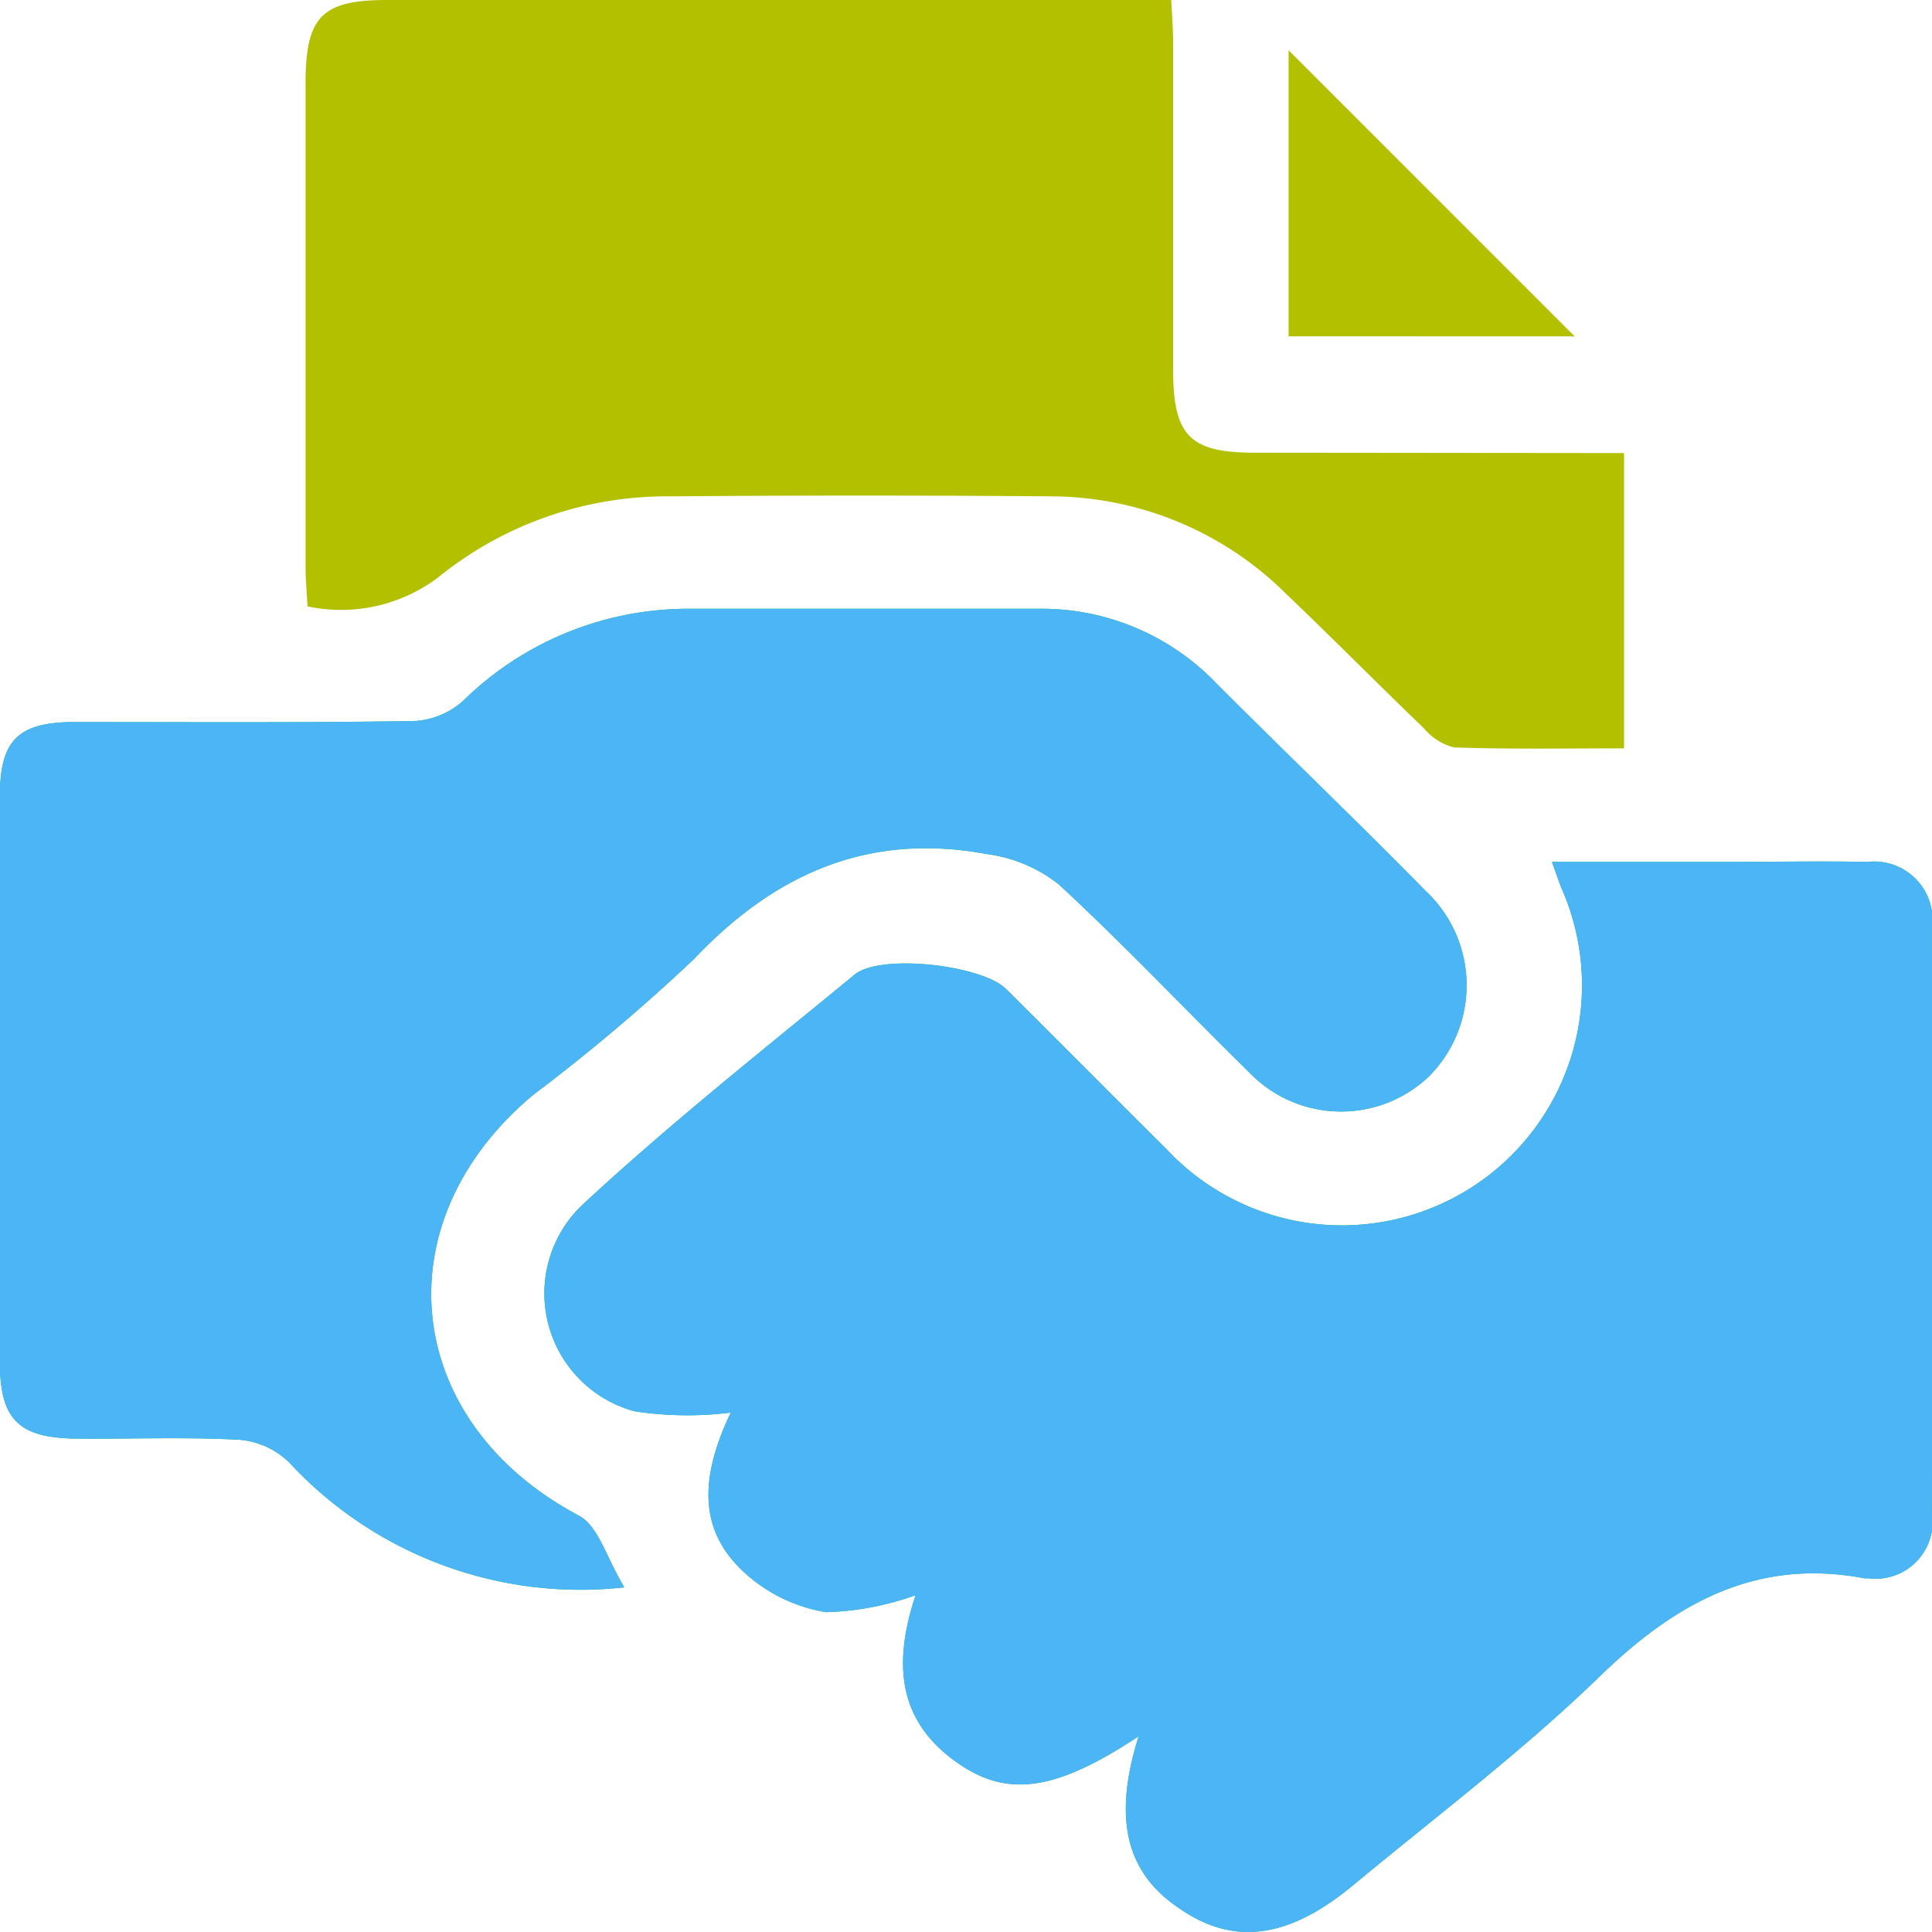
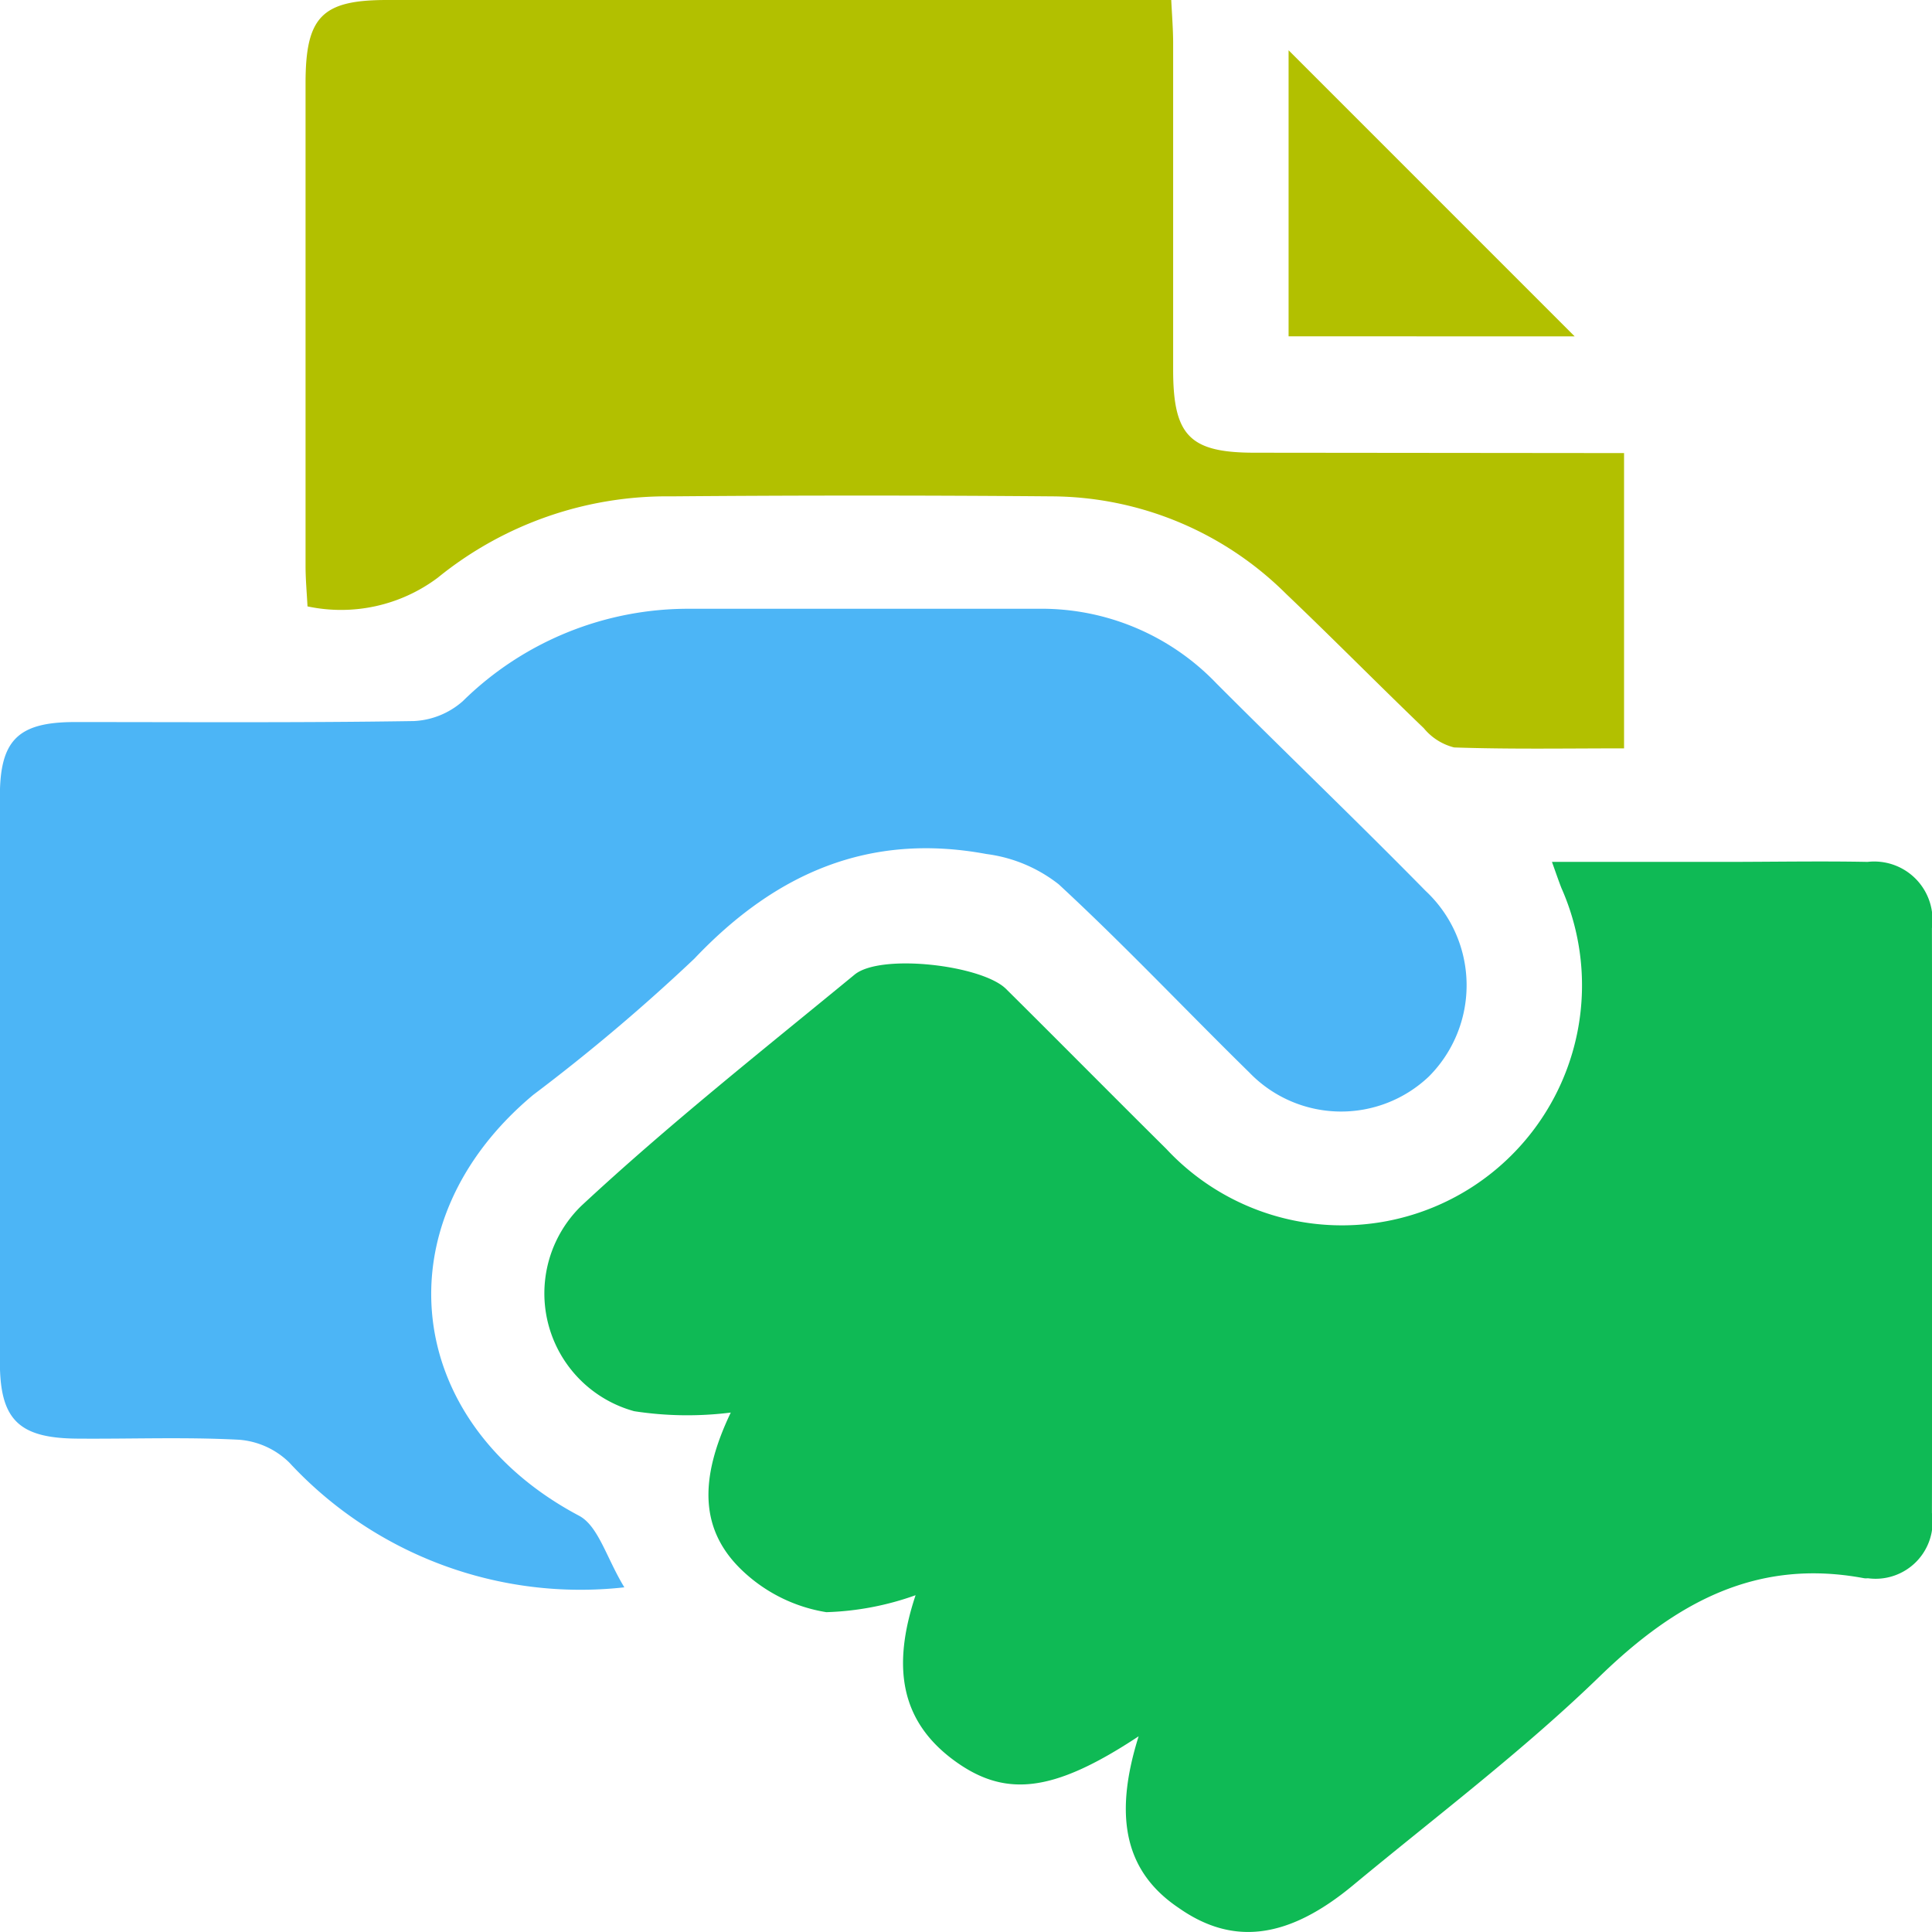
<svg xmlns="http://www.w3.org/2000/svg" width="52.5" height="52.5" viewBox="0 0 52.5 52.5">
  <g id="relationship" transform="translate(-4 -4)">
    <path id="Path_22" data-name="Path 22" d="M29.171,42.041c-2.353,1.555-3.673,1.693-5.113.582-1.322-1.029-1.606-2.44-.948-4.416a7.865,7.865,0,0,1-2.425.461,4.3,4.3,0,0,1-2.225-1.076c-1.218-1.111-1.248-2.514-.372-4.348a9.482,9.482,0,0,1-2.624-.037,3.32,3.32,0,0,1-1.44-5.578c2.373-2.208,4.924-4.226,7.429-6.286.71-.582,3.457-.259,4.113.387,1.452,1.44,2.9,2.905,4.354,4.346a6.523,6.523,0,0,0,10.738-7.09c-.07-.181-.134-.366-.255-.706h4.677c1.3,0,2.6-.025,3.9,0a1.584,1.584,0,0,1,1.748,1.8q.015,7.944,0,15.89a1.549,1.549,0,0,1-1.74,1.776.432.432,0,0,1-.1,0c-2.925-.551-5.115.661-7.172,2.652-2.1,2.039-4.461,3.819-6.721,5.693-1.764,1.463-3.262,1.646-4.73.617C28.827,45.744,28.469,44.273,29.171,42.041Z" transform="translate(5.77 9.141)" fill="#0fba55" />
-     <path id="Path_23" data-name="Path 23" d="M20.966,40.675a10.781,10.781,0,0,1-9.107-3.393,2.191,2.191,0,0,0-1.355-.617c-1.464-.078-2.937-.019-4.407-.031-1.59-.012-2.1-.518-2.1-2.078V19.178c0-1.518.489-2.012,2.022-2.016,3.085,0,6.152.021,9.226-.027a2.163,2.163,0,0,0,1.329-.539,8.729,8.729,0,0,1,6.193-2.512H32.2a6.58,6.58,0,0,1,4.862,2.035c1.884,1.887,3.809,3.73,5.677,5.631a3.509,3.509,0,0,1,.09,5.043,3.463,3.463,0,0,1-4.881-.109c-1.734-1.7-3.4-3.469-5.179-5.113a4,4,0,0,0-1.964-.823c-3.18-.59-5.728.514-7.937,2.844a51.337,51.337,0,0,1-4.377,3.7c-4.165,3.477-3.546,8.893,1.234,11.432C20.26,39,20.474,39.866,20.966,40.675Z" transform="translate(0 6.459)" fill="#0fba55" />
    <path id="Path_24" data-name="Path 24" d="M44.89,16.312v8.024c-1.569,0-3.085.027-4.617-.025a1.559,1.559,0,0,1-.823-.521c-1.257-1.208-2.48-2.448-3.741-3.65a9.091,9.091,0,0,0-6.357-2.652q-5.173-.043-10.349,0A9.872,9.872,0,0,0,12.652,19.7a4.383,4.383,0,0,1-3.538.778c-.019-.377-.053-.739-.053-1.1V6.263C9.061,4.455,9.505,4,11.272,4H32.585c.021.412.049.774.052,1.134v8.915c0,1.8.457,2.253,2.219,2.253Z" transform="translate(3.242)" fill="#b2c000" />
    <path id="Path_25" data-name="Path 25" d="M25.343,12.606V4.833l7.774,7.775Z" transform="translate(13.673 0.533)" fill="#b2c000" />
-     <path id="Path_26" data-name="Path 26" d="M29.171,42.041c-2.353,1.555-3.673,1.693-5.113.582-1.322-1.029-1.606-2.44-.948-4.415a7.869,7.869,0,0,1-2.425.461,4.3,4.3,0,0,1-2.225-1.076c-1.218-1.111-1.248-2.514-.372-4.348a9.482,9.482,0,0,1-2.624-.037,3.32,3.32,0,0,1-1.44-5.578c2.373-2.208,4.924-4.226,7.429-6.286.71-.582,3.457-.259,4.113.387,1.452,1.44,2.9,2.905,4.354,4.346a6.523,6.523,0,0,0,10.738-7.09c-.07-.181-.134-.366-.255-.706h4.677c1.3,0,2.6-.025,3.9,0a1.584,1.584,0,0,1,1.748,1.8q.015,7.944,0,15.89a1.549,1.549,0,0,1-1.74,1.776.415.415,0,0,1-.1,0c-2.925-.551-5.115.661-7.172,2.652-2.1,2.039-4.461,3.819-6.721,5.693-1.764,1.463-3.262,1.646-4.73.617C28.827,45.744,28.469,44.273,29.171,42.041Z" transform="translate(5.77 9.141)" fill="#4cb5f6" />
    <path id="Path_27" data-name="Path 27" d="M20.966,40.675a10.781,10.781,0,0,1-9.107-3.393,2.189,2.189,0,0,0-1.355-.617c-1.464-.078-2.937-.019-4.407-.031-1.59-.012-2.1-.518-2.1-2.078V19.178c0-1.519.489-2.012,2.022-2.016,3.085,0,6.152.021,9.226-.027a2.161,2.161,0,0,0,1.329-.539,8.728,8.728,0,0,1,6.193-2.512H32.2a6.579,6.579,0,0,1,4.862,2.035c1.884,1.887,3.809,3.73,5.677,5.631a3.509,3.509,0,0,1,.09,5.043,3.463,3.463,0,0,1-4.881-.109c-1.734-1.7-3.4-3.469-5.179-5.113a4,4,0,0,0-1.964-.823c-3.18-.591-5.728.514-7.937,2.844a51.365,51.365,0,0,1-4.377,3.7c-4.165,3.477-3.546,8.893,1.234,11.432C20.26,39,20.474,39.867,20.966,40.675Z" transform="translate(0 6.459)" fill="#4cb5f6" />
  </g>
</svg>